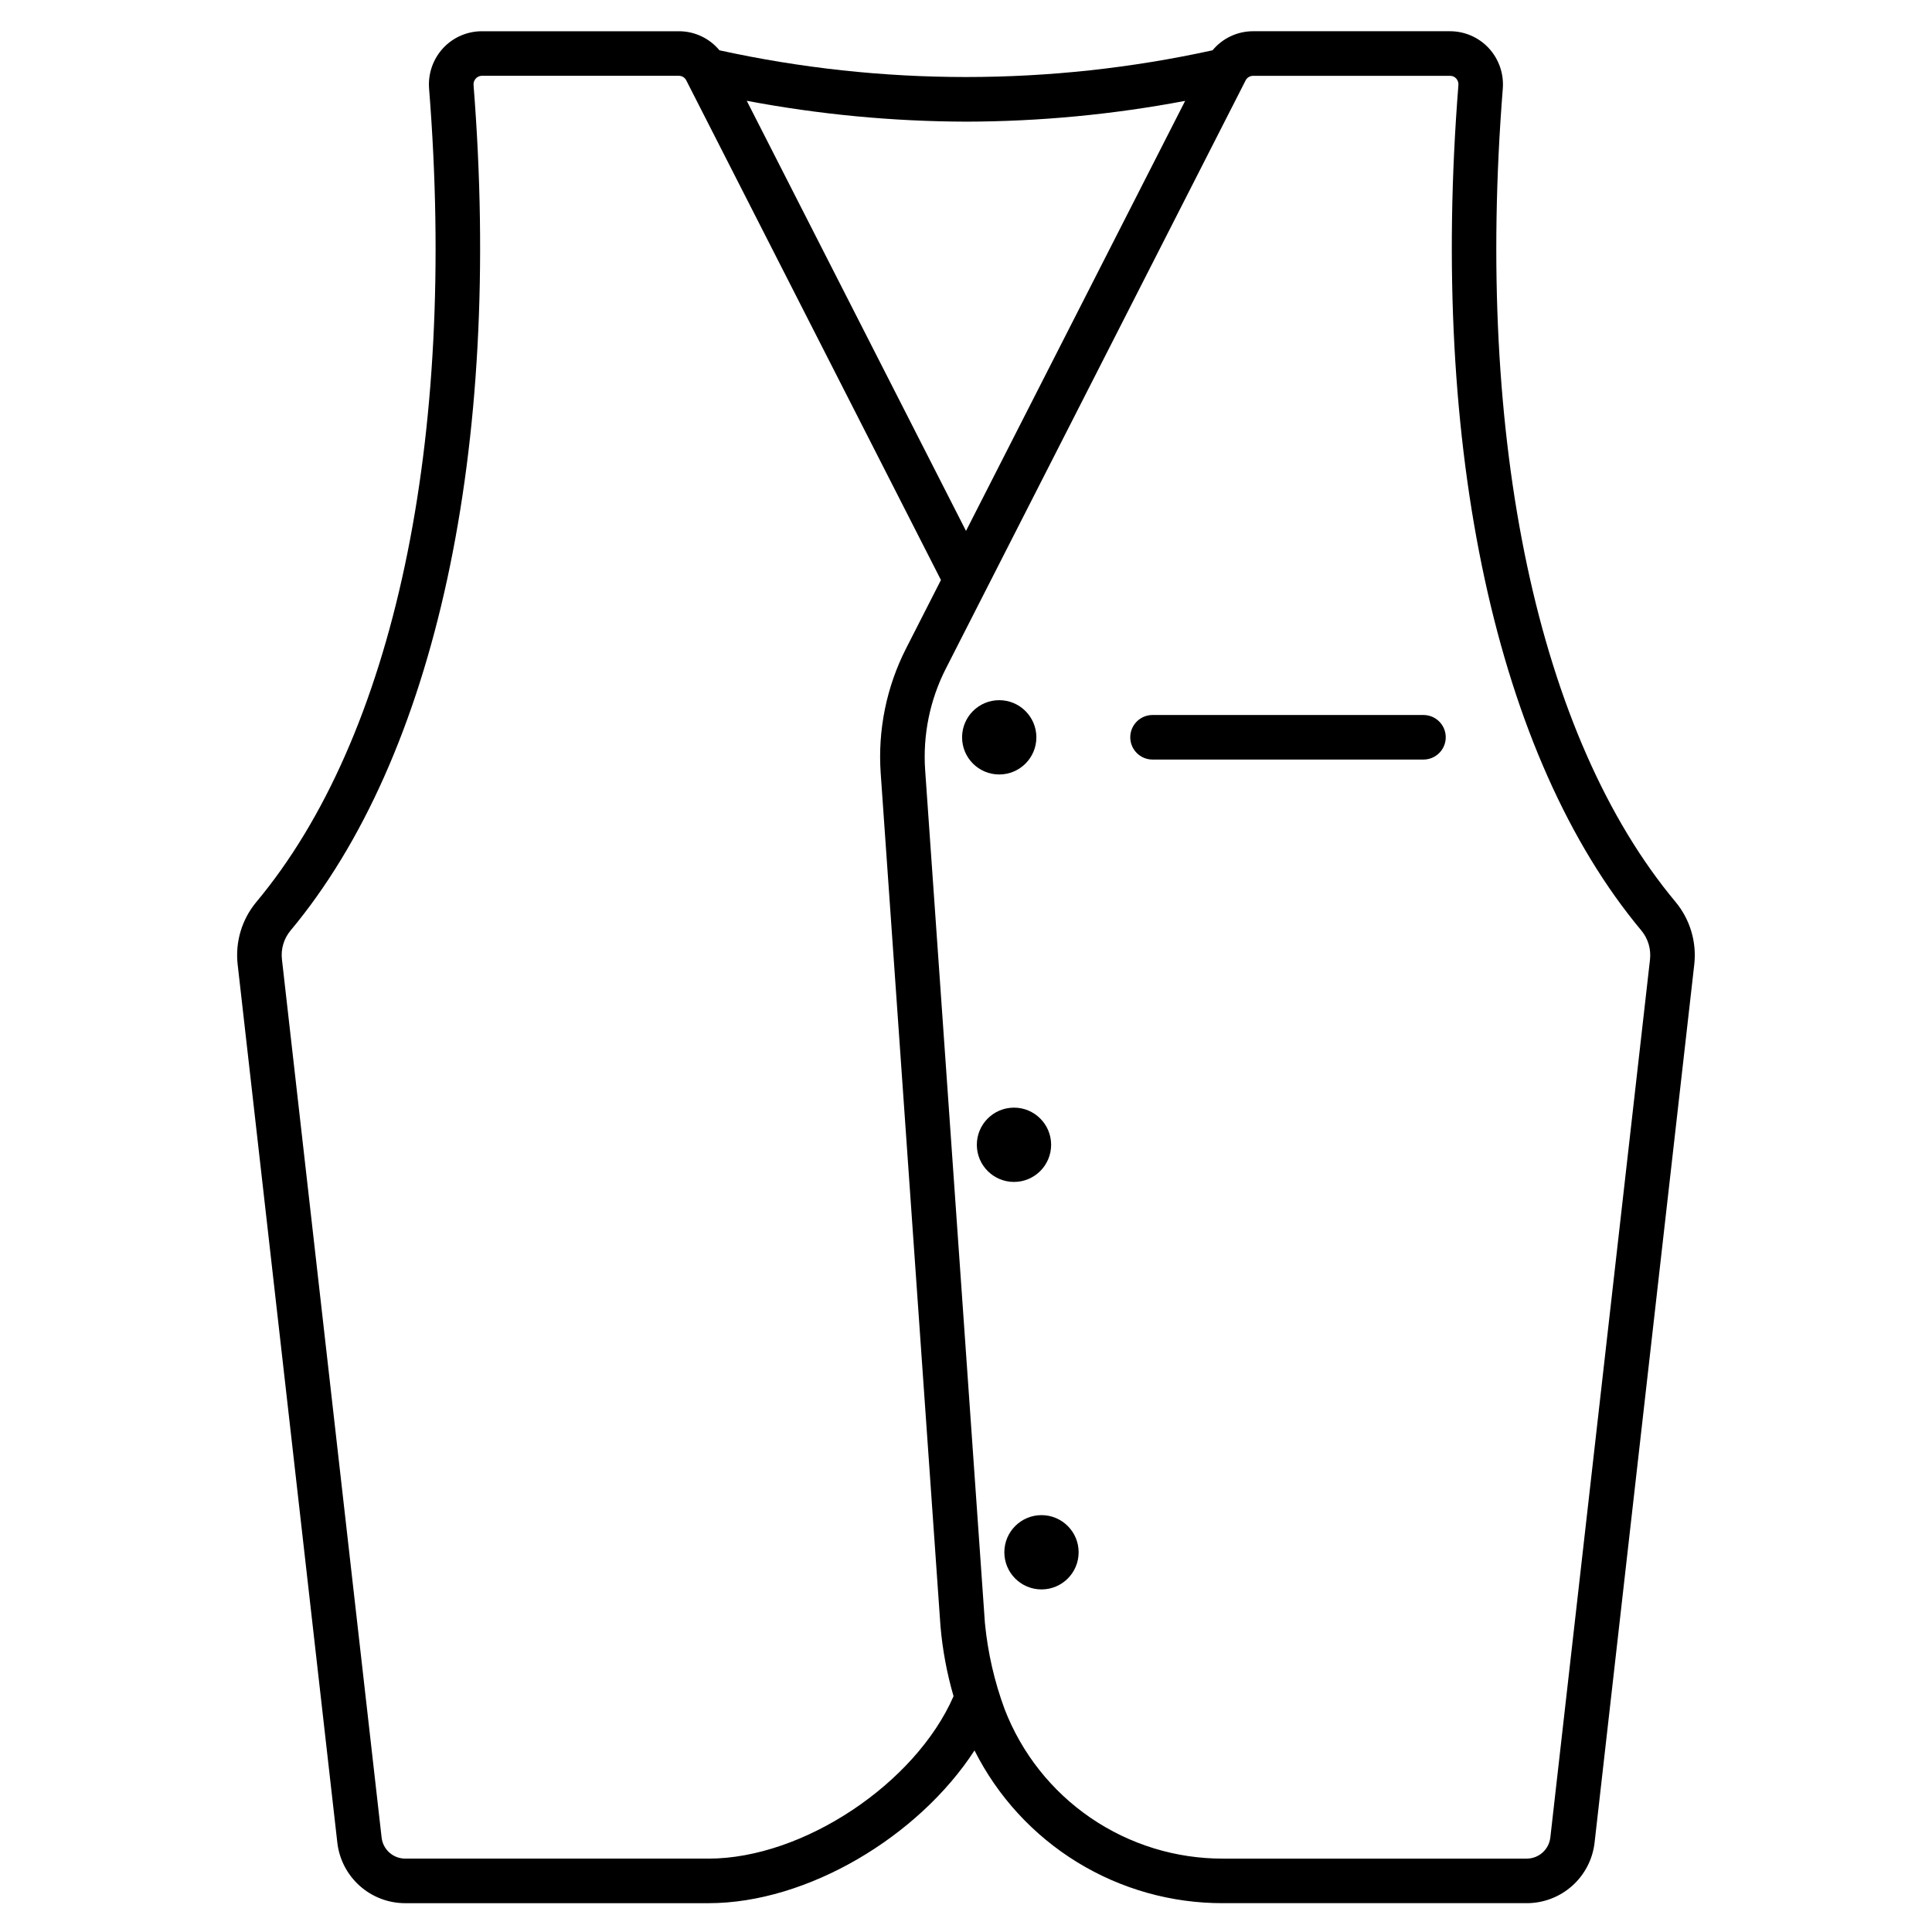
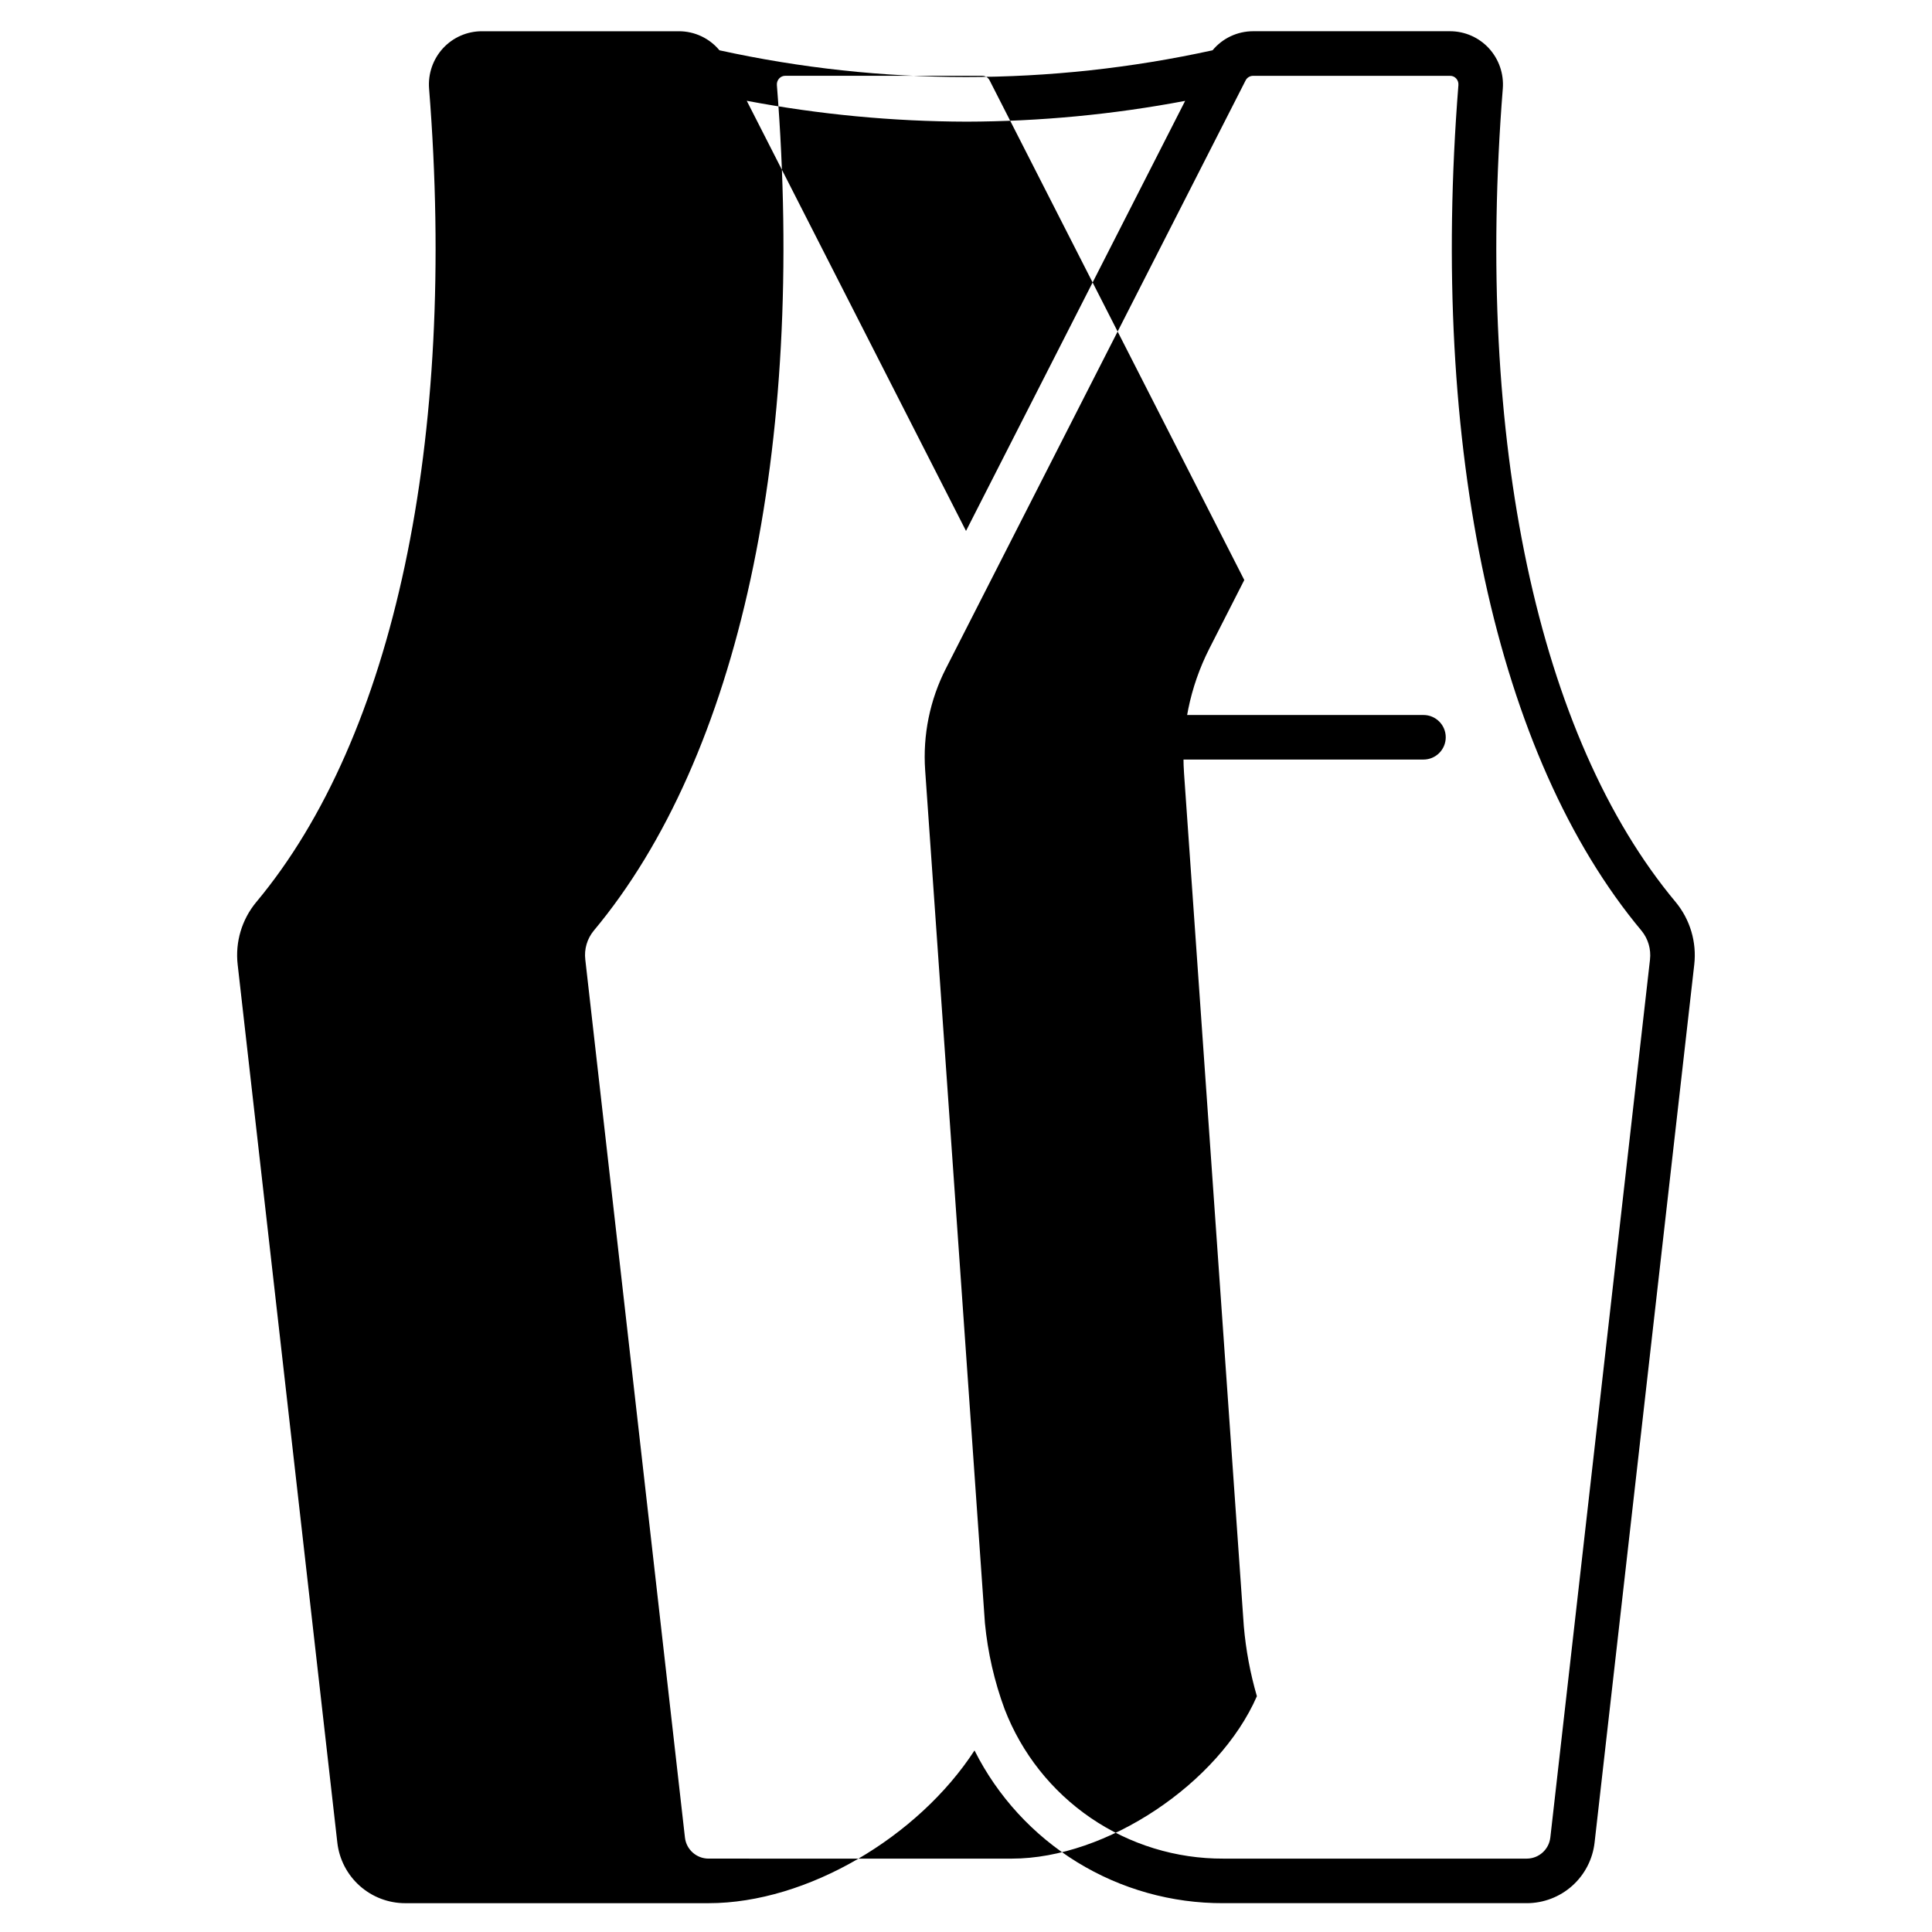
<svg xmlns="http://www.w3.org/2000/svg" fill="#000000" width="800px" height="800px" version="1.1" viewBox="144 144 512 512">
  <g>
    <path d="m521.23 345.29h-71.797c-3.258 0-5.902-2.644-5.902-5.906 0-3.258 2.644-5.902 5.902-5.902h71.797c3.262 0 5.906 2.644 5.906 5.902 0 3.262-2.644 5.906-5.906 5.906z" />
-     <path d="m418.65 339.4c0 5.438-4.41 9.844-9.844 9.844-5.438 0-9.844-4.406-9.844-9.844 0-5.434 4.406-9.844 9.844-9.844 5.434 0 9.844 4.41 9.844 9.844" />
-     <path d="m422.56 447.38c0 5.438-4.406 9.844-9.844 9.844s-9.844-4.406-9.844-9.844c0-5.434 4.406-9.844 9.844-9.844s9.844 4.41 9.844 9.844" />
    <path d="m429.85 555.37c0 5.438-4.406 9.844-9.844 9.844-5.434 0-9.844-4.406-9.844-9.844 0-5.434 4.41-9.844 9.844-9.844 5.438 0 9.844 4.41 9.844 9.844" />
-     <path d="m588.08 383.07c-36.523-43.691-53.227-122.29-45.824-215.59 0.309-3.93-1.031-7.805-3.699-10.703-2.648-2.867-6.371-4.496-10.273-4.5h-52.207c-4.152 0-8.09 1.852-10.738 5.051-43.047 9.445-87.629 9.445-130.68 0-2.648-3.199-6.59-5.051-10.746-5.047h-52.23c-3.902 0.004-7.625 1.633-10.277 4.5-2.664 2.898-4.004 6.773-3.695 10.703 7.414 93.305-9.289 171.9-45.809 215.59-3.828 4.617-5.602 10.598-4.918 16.555l26.41 232.68c0.504 4.418 2.613 8.496 5.934 11.457 3.316 2.961 7.606 4.598 12.051 4.598h80.387c26.164 0 55.633-17.605 70.488-40.477 6.141 12.211 15.566 22.469 27.219 29.621 11.648 7.148 25.062 10.906 38.734 10.852h80.395-0.004c4.445 0 8.734-1.637 12.051-4.598 3.316-2.961 5.426-7.039 5.93-11.457l26.414-232.68c0.676-5.957-1.098-11.93-4.914-16.551zm-188-206.83c19.461-0.043 38.875-1.891 57.996-5.508l-58.074 113.97-58.105-113.99c19.184 3.625 38.66 5.477 58.184 5.527zm-68.312 460.31h-80.387c-3.199-0.004-5.887-2.402-6.25-5.578l-26.41-232.68v-0.004c-0.328-2.75 0.484-5.512 2.242-7.648 38.48-46.051 56.172-127.75 48.531-224.11-0.047-0.645 0.176-1.277 0.617-1.746 0.414-0.449 0.996-0.703 1.605-0.699h52.184c0.836 0 1.598 0.473 1.969 1.215l67.492 132.41-9.227 18.105c-5.211 10.227-7.539 21.676-6.738 33.125l15.84 226c0.543 6.293 1.703 12.512 3.465 18.574-10.082 23.121-39.855 43.039-64.934 43.039zm249.5-238.26-26.414 232.68h-0.004c-0.363 3.176-3.047 5.574-6.246 5.582h-80.391c-12.539 0.051-24.797-3.711-35.152-10.781-10.352-7.074-18.312-17.125-22.824-28.824-2.719-7.352-4.473-15.027-5.223-22.828l-15.836-226c-0.648-9.309 1.246-18.621 5.484-26.938l79.438-155.87c0.375-0.742 1.137-1.211 1.969-1.215h52.219c0.609-0.012 1.191 0.242 1.605 0.688 0.438 0.477 0.656 1.117 0.602 1.762-7.648 96.359 10.039 178.05 48.531 224.11 1.75 2.141 2.559 4.902 2.238 7.652z" />
+     <path d="m588.08 383.07c-36.523-43.691-53.227-122.29-45.824-215.59 0.309-3.93-1.031-7.805-3.699-10.703-2.648-2.867-6.371-4.496-10.273-4.5h-52.207c-4.152 0-8.09 1.852-10.738 5.051-43.047 9.445-87.629 9.445-130.68 0-2.648-3.199-6.59-5.051-10.746-5.047h-52.23c-3.902 0.004-7.625 1.633-10.277 4.5-2.664 2.898-4.004 6.773-3.695 10.703 7.414 93.305-9.289 171.9-45.809 215.59-3.828 4.617-5.602 10.598-4.918 16.555l26.41 232.68c0.504 4.418 2.613 8.496 5.934 11.457 3.316 2.961 7.606 4.598 12.051 4.598h80.387c26.164 0 55.633-17.605 70.488-40.477 6.141 12.211 15.566 22.469 27.219 29.621 11.648 7.148 25.062 10.906 38.734 10.852h80.395-0.004c4.445 0 8.734-1.637 12.051-4.598 3.316-2.961 5.426-7.039 5.93-11.457l26.414-232.68c0.676-5.957-1.098-11.93-4.914-16.551zm-188-206.83c19.461-0.043 38.875-1.891 57.996-5.508l-58.074 113.97-58.105-113.99c19.184 3.625 38.66 5.477 58.184 5.527zm-68.312 460.31c-3.199-0.004-5.887-2.402-6.25-5.578l-26.41-232.68v-0.004c-0.328-2.75 0.484-5.512 2.242-7.648 38.48-46.051 56.172-127.75 48.531-224.11-0.047-0.645 0.176-1.277 0.617-1.746 0.414-0.449 0.996-0.703 1.605-0.699h52.184c0.836 0 1.598 0.473 1.969 1.215l67.492 132.41-9.227 18.105c-5.211 10.227-7.539 21.676-6.738 33.125l15.84 226c0.543 6.293 1.703 12.512 3.465 18.574-10.082 23.121-39.855 43.039-64.934 43.039zm249.5-238.26-26.414 232.68h-0.004c-0.363 3.176-3.047 5.574-6.246 5.582h-80.391c-12.539 0.051-24.797-3.711-35.152-10.781-10.352-7.074-18.312-17.125-22.824-28.824-2.719-7.352-4.473-15.027-5.223-22.828l-15.836-226c-0.648-9.309 1.246-18.621 5.484-26.938l79.438-155.87c0.375-0.742 1.137-1.211 1.969-1.215h52.219c0.609-0.012 1.191 0.242 1.605 0.688 0.438 0.477 0.656 1.117 0.602 1.762-7.648 96.359 10.039 178.05 48.531 224.11 1.75 2.141 2.559 4.902 2.238 7.652z" />
  </g>
</svg>